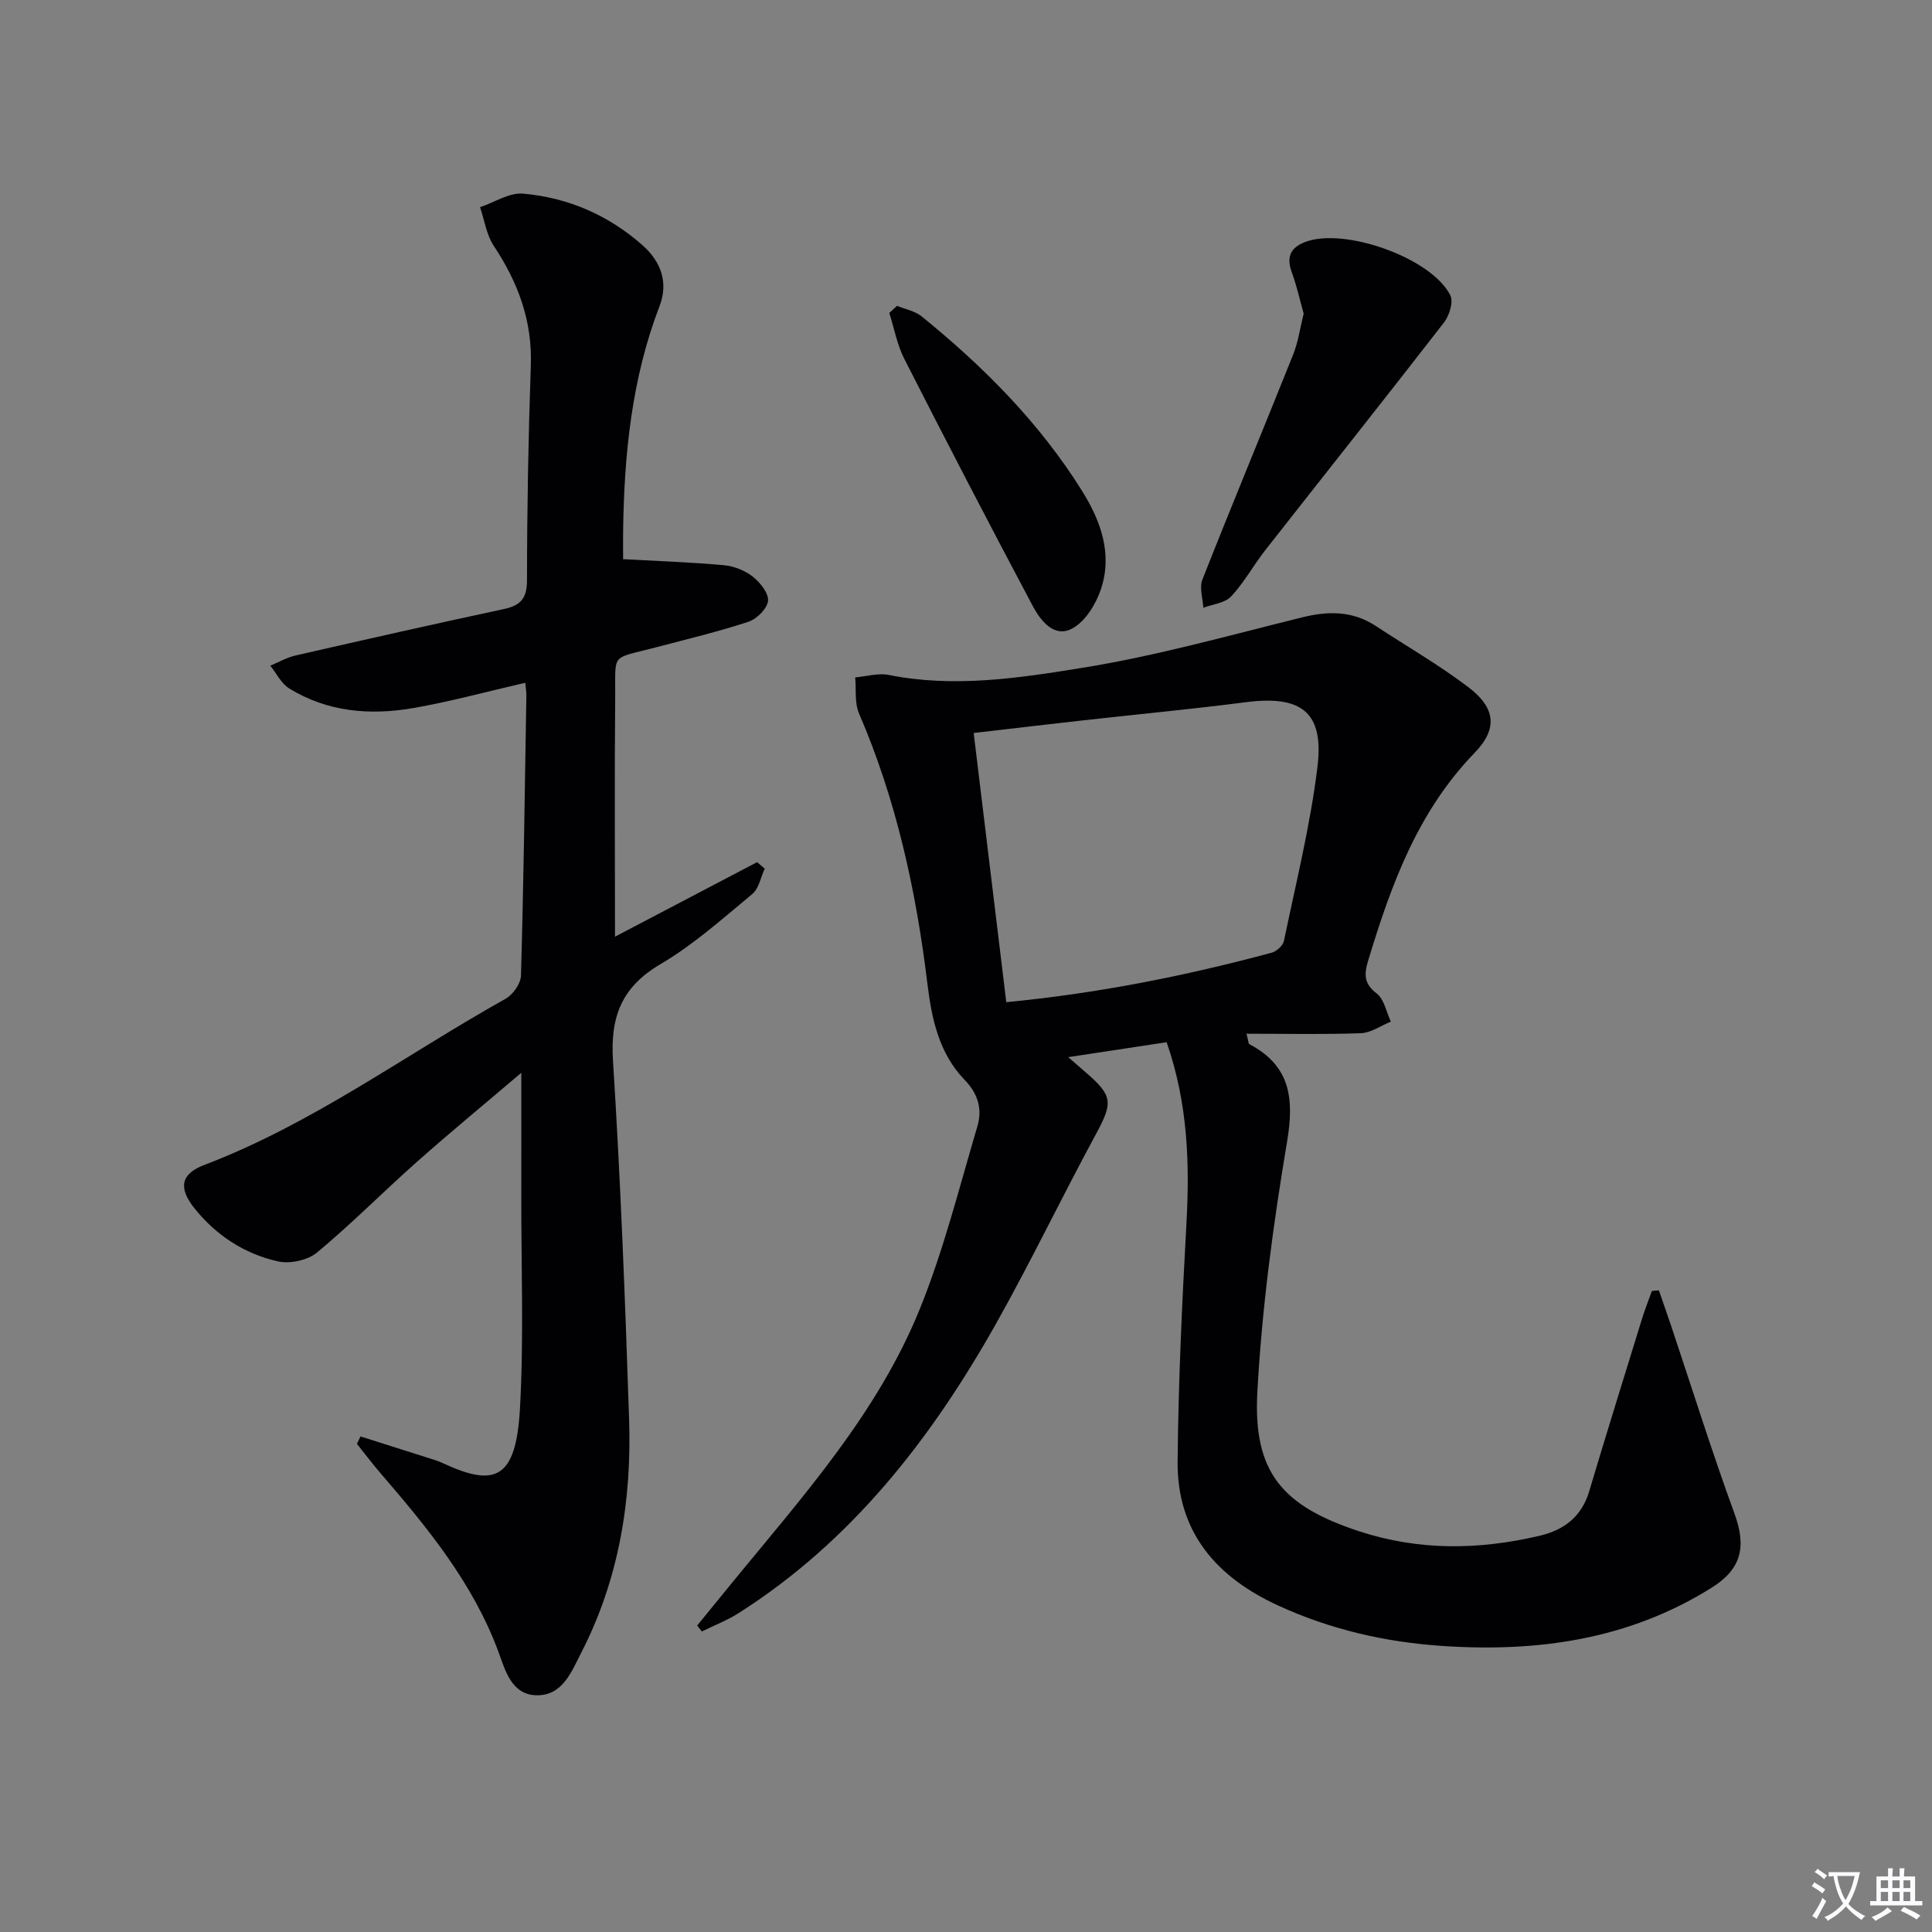
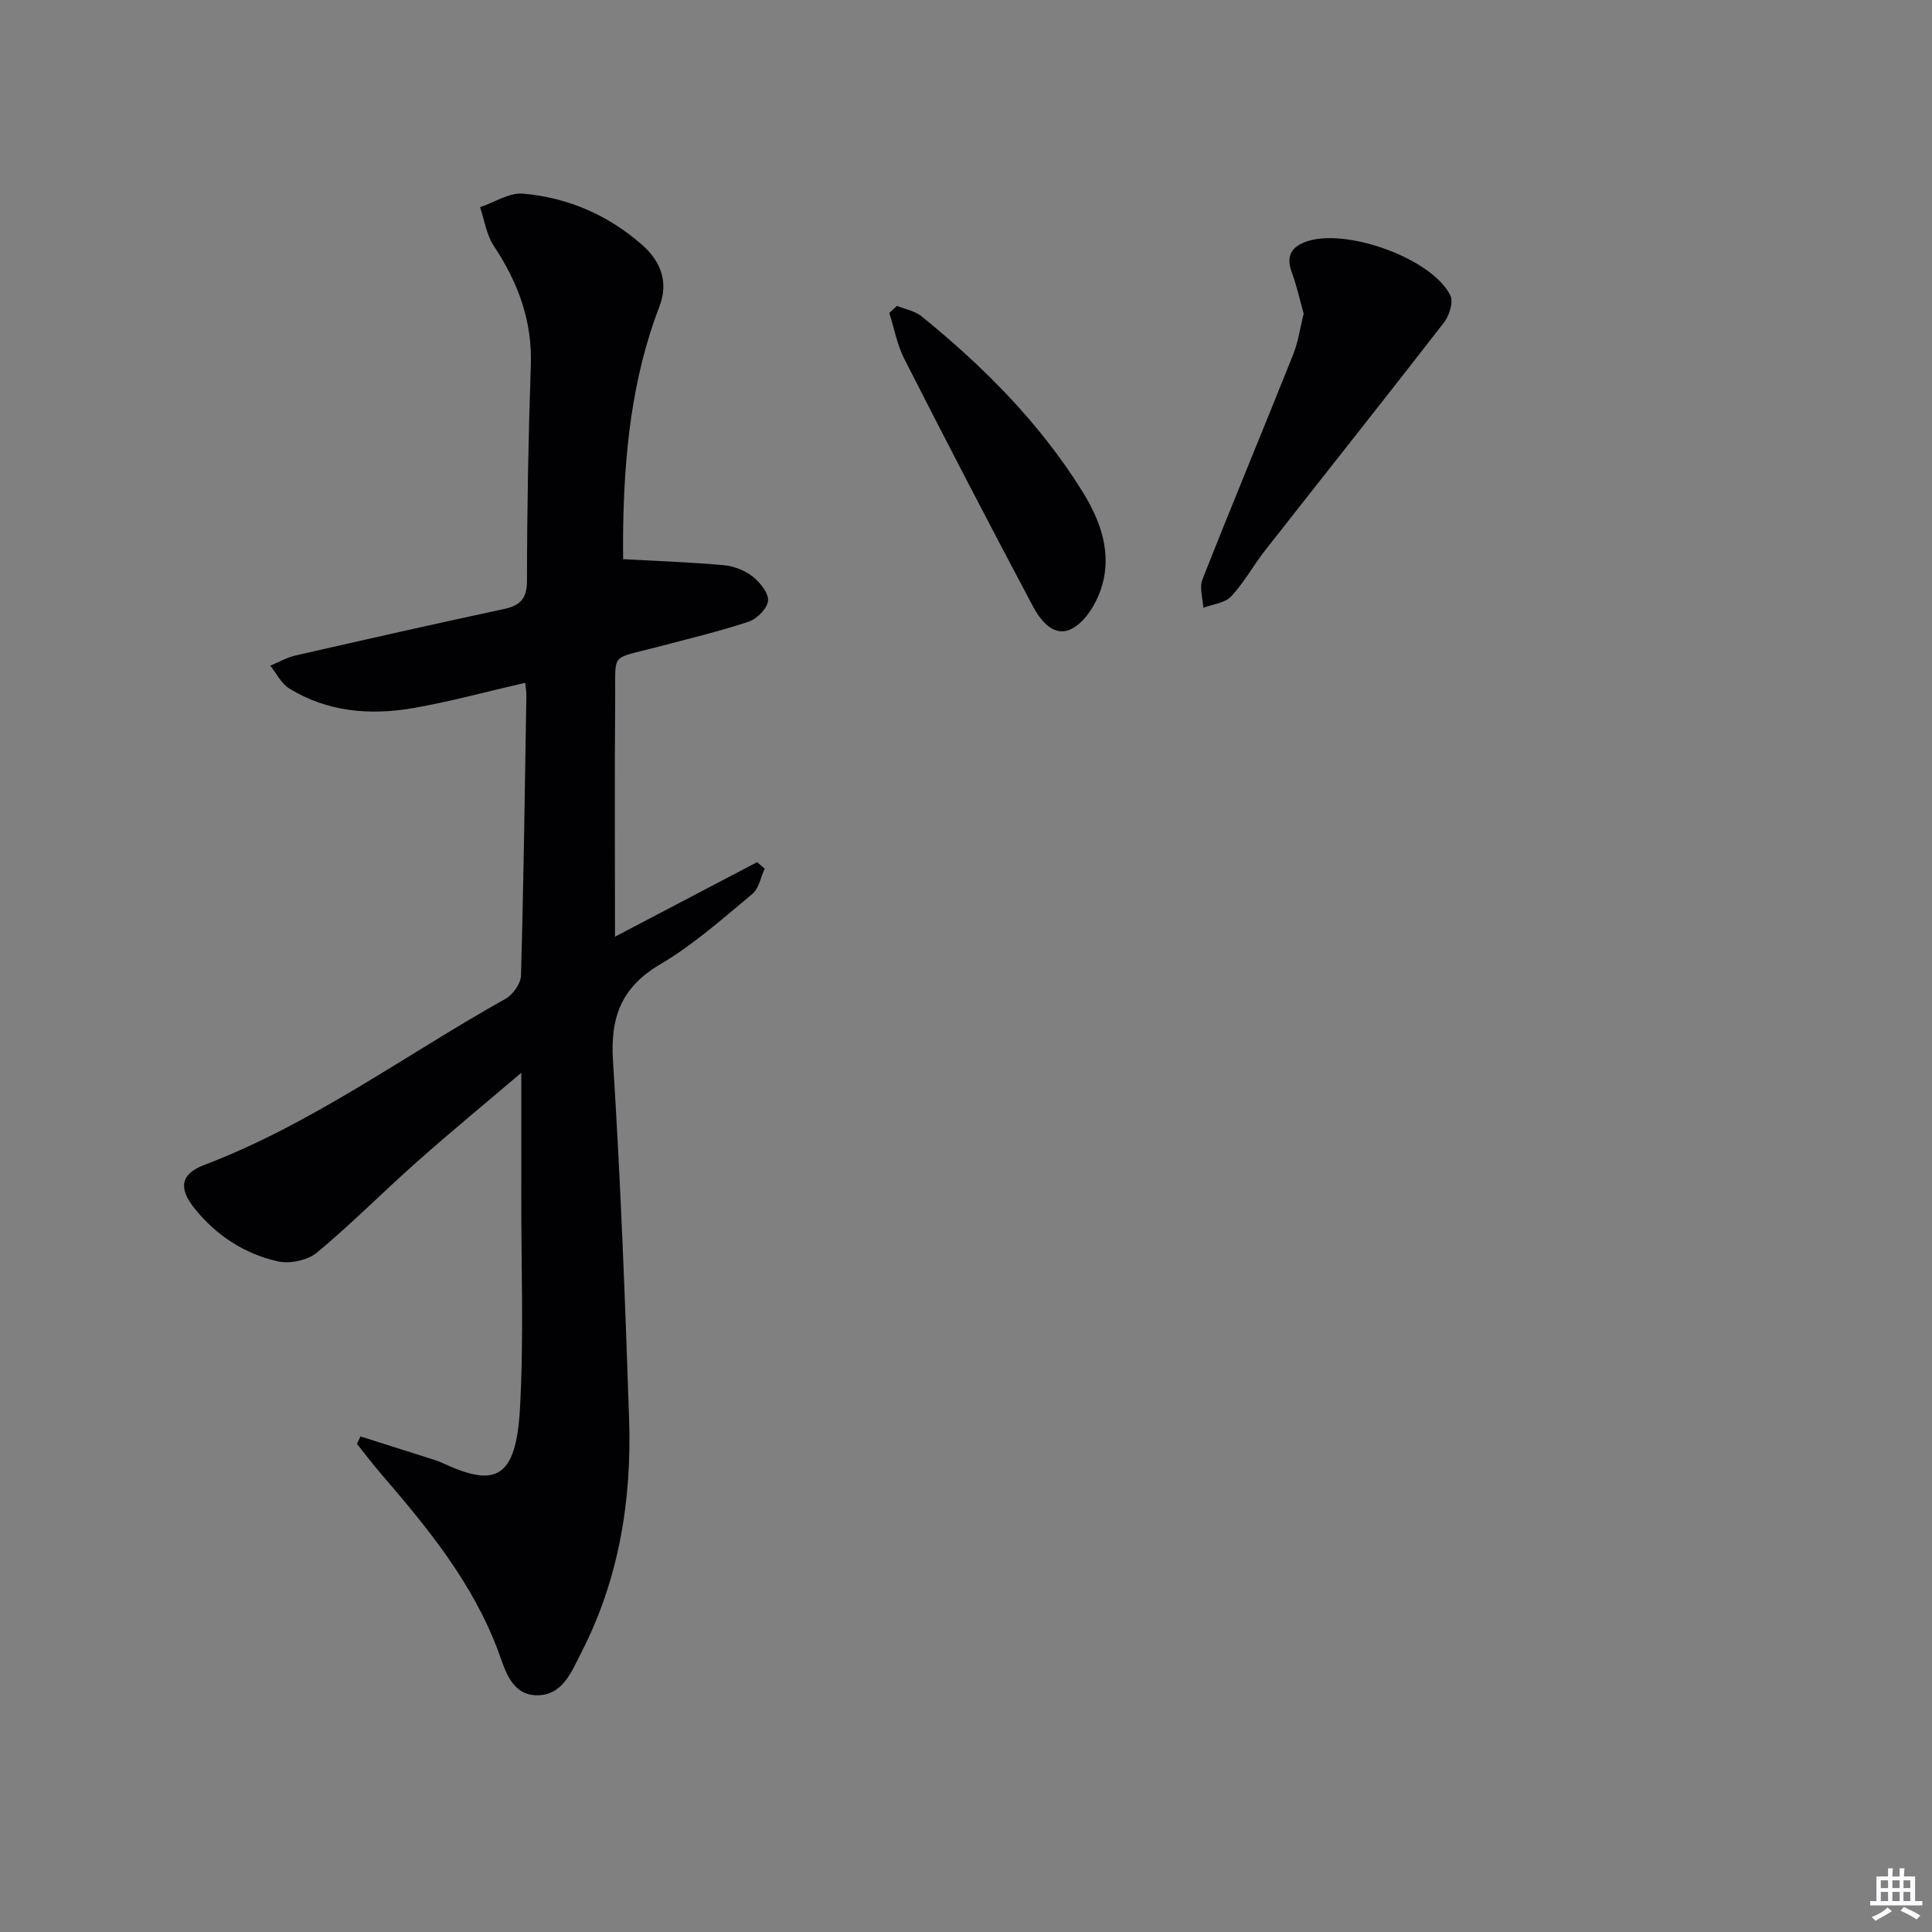
<svg xmlns="http://www.w3.org/2000/svg" enable-background="new 0 0 400 400" viewBox="0 0 400 400">
  <rect x="0" y="0" width="400" height="400" fill="#808080" stroke="none" />
-   <path d="m377.9 391.2c-.2.3-.4.5-.6.8-.7-.6-1.4-1-2.2-1.5.2-.3.4-.5.5-.8.6.4 1.4.8 2.3 1.5zm-1.8 6.1c-.2-.2-.5-.4-.9-.6.4-.6.8-1.2 1.2-1.9s.7-1.3.9-1.9c.3.3.5.5.8.7-.7 1.3-1.4 2.6-2 3.7zm2.2-9c-.3.3-.5.5-.6.8-.6-.6-1.3-1.1-2-1.5.3-.3.5-.5.6-.7.6.5 1.3.9 2 1.4zm.3.2v-.9h2 4.5c-.3 1.3-.6 2.5-1 3.6s-.9 2.1-1.4 3c.4.5 1 1 1.6 1.4s1.2.8 1.9 1.1c-.3.2-.5.4-.8.8-.4-.3-1-.7-1.6-1.2s-1.2-1.1-1.6-1.6c-.5.6-1.1 1.1-1.7 1.6s-1.4.9-2.1 1.4c-.1-.3-.3-.5-.7-.8.6-.2 1.2-.5 1.9-1s1.4-1.1 2-1.8c-.5-.8-.9-1.6-1.2-2.5s-.6-2-.8-3.2c-.4.1-.7.1-1 .1zm2.5 2.7c.3 1 .7 1.7 1 2.2.3-.5.6-1.1 1-2s.6-1.9.9-3h-3.2-.4c.1.9.3 1.8.7 2.8z" fill="#fbfafc" />
  <path d="m396.5 388.5v1.5 3.6h1.5v.9c-.4 0-1 0-1.7 0h-7.9c-.5 0-.9 0-1.2 0v-.9h1.3v-3.5c0-.7 0-1.2 0-1.6h2.4c0-.8 0-1.4 0-1.7h1c0 .3-.1.8-.1 1.7h1.5c0-.8 0-1.4 0-1.7h1c0 .3-.1.9-.1 1.7zm-8.2 9.2c-.2-.3-.5-.5-.8-.8.8-.3 1.4-.6 1.9-.9s1-.7 1.4-1.1c.3.3.6.5.9.8-1.6 1-2.8 1.6-3.4 2zm2.6-6.8v-1.6h-1.5v1.6zm0 2.7v-1.9h-1.5v1.9zm2.4-2.7v-1.6h-1.5v1.6zm0 2.7v-1.9h-1.5v1.9zm.2 2 .7-.8c.4.2.9.5 1.6.8s1.3.7 1.8 1c-.3.3-.5.5-.8.8-.4-.3-1.5-1-3.3-1.8zm2-4.7v-1.6h-1.4v1.6zm0 2.7v-1.9h-1.4v1.9z" fill="#fbfafc" />
  <g fill="#010103">
-     <path d="m343.46 267.16c.88 2.55 1.77 5.09 2.63 7.64 4.31 12.86 8.35 25.82 13.01 38.55 2.48 6.8 1.53 11.44-4.68 15.34-17.21 10.8-36.17 13.44-56.03 12.07-11.72-.81-22.93-3.4-33.65-8.3-12.91-5.9-21.08-15.28-20.93-29.93.16-16.42.92-32.84 1.83-49.23.69-12.55.29-24.88-4.1-37.52-6.46.98-12.95 1.96-20.37 3.09 1.72 1.5 2.65 2.33 3.6 3.14 5.68 4.87 5.66 6.29 2.11 12.84-7.05 13.01-13.45 26.39-20.71 39.29-13.38 23.75-29.82 44.92-53.2 59.81-2.39 1.53-5.1 2.56-7.66 3.83-.32-.41-.64-.82-.97-1.23 2.54-3.11 5.07-6.23 7.62-9.34 14.46-17.63 29.8-34.78 38.48-56.21 4.95-12.23 8.17-25.17 11.93-37.86 1.02-3.46.15-6.68-2.63-9.54-5.36-5.52-6.86-12.74-7.75-20.08-2.34-19.21-6.43-37.94-14.14-55.81-.95-2.19-.56-4.96-.79-7.46 2.32-.2 4.76-.95 6.95-.51 13.51 2.71 26.95.65 40.12-1.48 15.32-2.47 30.36-6.71 45.45-10.44 5.45-1.35 10.48-1.37 15.29 1.8 6.38 4.2 13.04 8.02 19.11 12.63 5.62 4.26 6.21 8.57 1.32 13.62-11.8 12.18-17.3 27.35-22.04 43.03-.83 2.75-.93 4.74 1.77 6.79 1.55 1.18 1.99 3.83 2.93 5.83-2.06.83-4.1 2.31-6.18 2.39-7.78.29-15.57.11-23.7.11.41 1.59.39 2.05.57 2.15 8.52 4.49 9.33 11.24 7.82 20.23-2.88 17.15-5.21 34.49-6.15 51.84-.9 16.59 5.18 23.58 21.1 28.8 12.38 4.06 24.86 3.87 37.39.91 4.99-1.18 8.65-3.93 10.21-9.17 3.55-11.91 7.25-23.77 10.91-35.64.61-1.98 1.37-3.9 2.07-5.85.49-.07.97-.1 1.46-.13zm-135.12-59.67c18.92-1.82 37.06-5.43 54.96-10.25 1.02-.27 2.33-1.48 2.53-2.45 2.48-11.99 5.47-23.94 6.94-36.07 1.37-11.3-3.36-14.81-14.8-13.34-11.18 1.44-22.41 2.5-33.61 3.75-7.36.82-14.72 1.7-22.77 2.63 2.25 18.54 4.46 36.77 6.75 55.73z" />
    <path d="m74.64 297.4c5.14 1.63 10.29 3.25 15.42 4.89.63.2 1.25.46 1.85.74 10.62 4.91 14.92 3.15 15.74-11.36.82-14.62.25-29.32.28-43.98.02-8.16 0-16.32 0-25.58-7.62 6.48-14.71 12.32-21.59 18.42-6.97 6.18-13.53 12.83-20.69 18.78-1.94 1.61-5.6 2.41-8.09 1.85-6.96-1.56-12.86-5.41-17.34-11.05-3.32-4.18-2.81-7.07 2.1-8.93 22.42-8.53 41.64-22.81 62.36-34.4 1.52-.85 3.13-3.12 3.18-4.78.55-19.3.8-38.61 1.12-57.92.01-.82-.13-1.63-.23-2.72-7.9 1.81-15.55 3.92-23.33 5.26-8.86 1.52-17.63.78-25.52-4.07-1.66-1.02-2.65-3.12-3.94-4.73 1.73-.71 3.4-1.69 5.2-2.1 14.38-3.29 28.77-6.54 43.19-9.63 3.5-.75 4.76-2.24 4.76-6.01.01-14.81.28-29.62.79-44.42.32-9.24-2.64-17.19-7.66-24.74-1.52-2.29-1.93-5.32-2.85-8.02 2.98-1 6.05-3.06 8.91-2.81 9.29.81 17.67 4.44 24.73 10.69 3.82 3.38 5.4 7.7 3.52 12.6-5.76 14.99-7.32 30.63-7.54 46.51-.03 2.13 0 4.27 0 5.88 6.9.38 13.9.62 20.88 1.25 2.06.19 4.32 1.08 5.94 2.35 1.53 1.2 3.34 3.43 3.18 5.02-.16 1.61-2.32 3.77-4.06 4.34-6.29 2.07-12.76 3.61-19.17 5.3-9.48 2.5-8.32.96-8.41 10.23-.15 16.31-.04 32.63-.04 49.67 10-5.24 19.71-10.34 29.42-15.43.53.45 1.05.89 1.58 1.34-.83 1.78-1.21 4.12-2.58 5.26-6.14 5.08-12.16 10.49-18.98 14.5-8.07 4.74-10.43 10.89-9.86 19.97 1.57 24.73 2.52 49.51 3.34 74.28.55 16.82-2.11 33.15-9.9 48.3-2.01 3.92-3.85 8.88-9.17 8.84-5.33-.04-6.59-5.26-8.02-9.1-5.29-14.2-14.65-25.59-24.34-36.83-1.71-1.98-3.28-4.08-4.92-6.12.24-.51.49-1.02.74-1.54z" />
    <path d="m269.91 64.93c-.78-2.79-1.42-5.71-2.44-8.49-1.15-3.12-.4-5.12 2.7-6.32 8.11-3.14 26.25 3.27 30.11 11.04.67 1.35-.21 4.18-1.31 5.6-12.23 15.78-24.66 31.4-36.98 47.11-2.46 3.14-4.4 6.73-7.1 9.62-1.28 1.37-3.8 1.6-5.76 2.34-.1-1.96-.84-4.17-.19-5.83 6.15-15.6 12.6-31.08 18.82-46.66 1.03-2.6 1.41-5.45 2.15-8.41z" />
    <path d="m185.72 63.32c1.71.71 3.71 1.06 5.09 2.18 12.84 10.41 24.41 22.03 33.22 36.14 3.89 6.23 6.32 13.01 3.93 20.27-1.03 3.13-3.25 6.76-5.97 8.22-3.74 2.01-6.57-1.65-8.18-4.68-9.01-16.96-17.86-34.01-26.57-51.12-1.5-2.95-2.11-6.35-3.12-9.54.53-.49 1.07-.98 1.6-1.47z" />
  </g>
</svg>